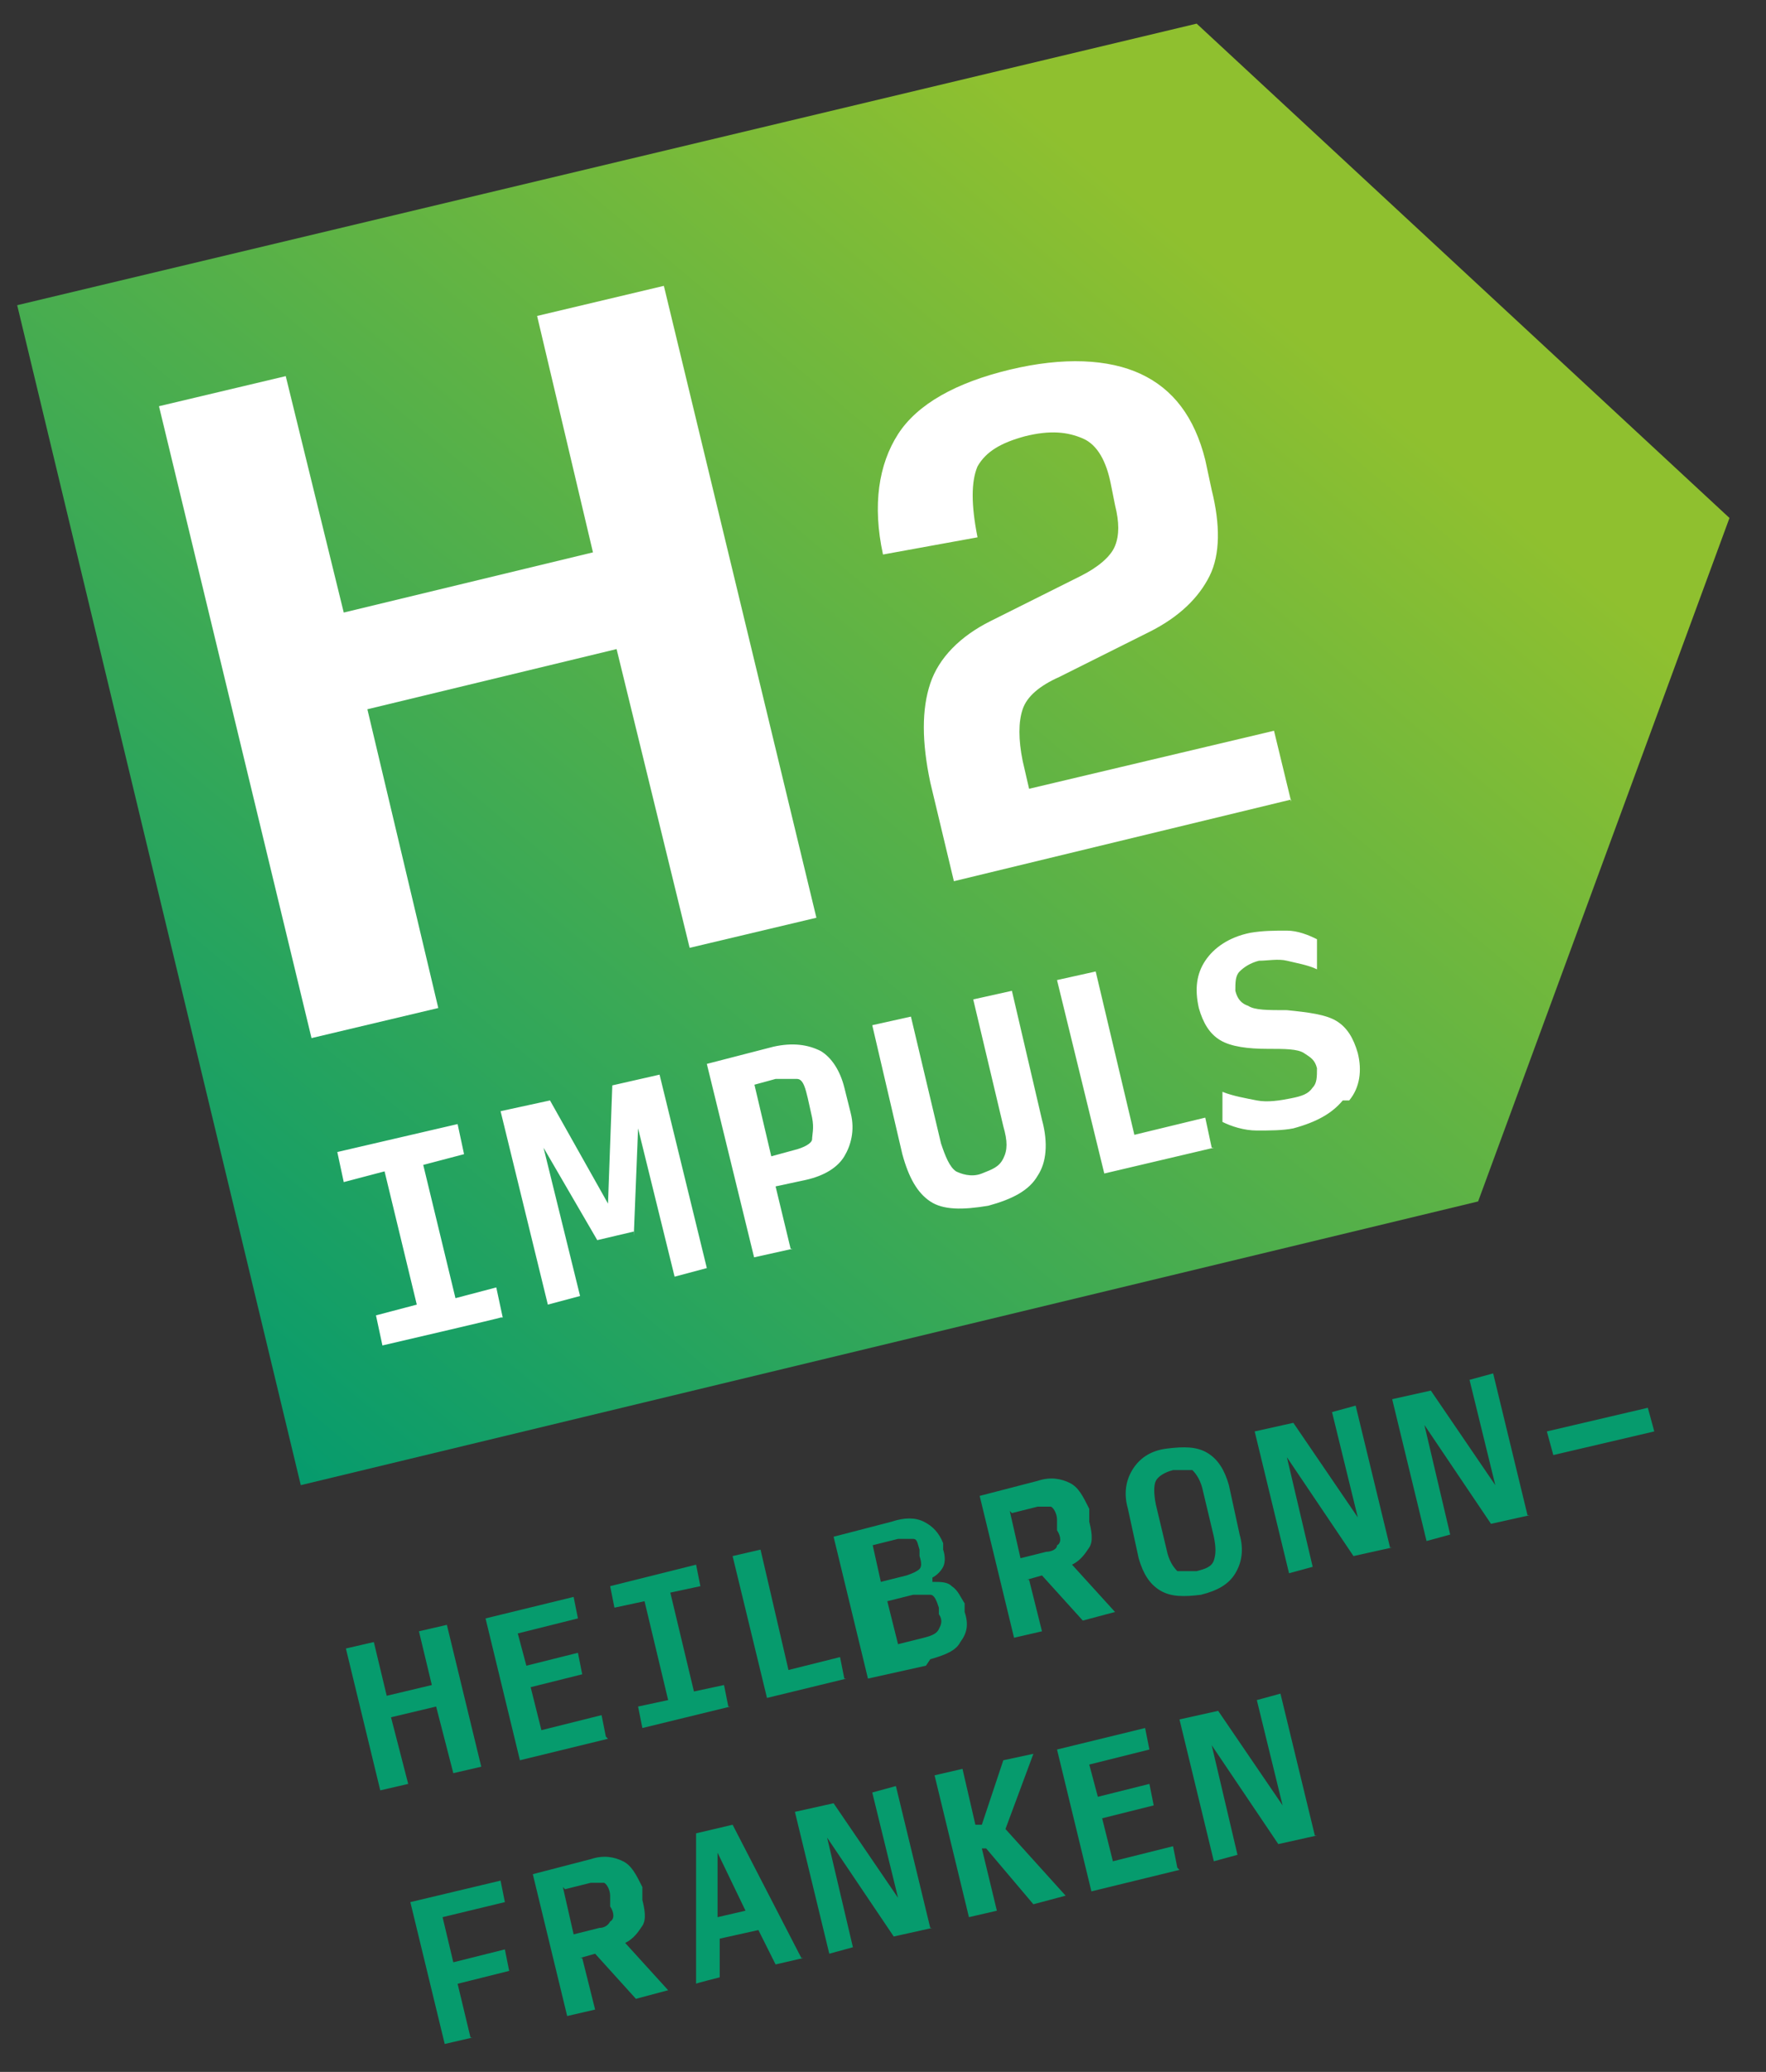
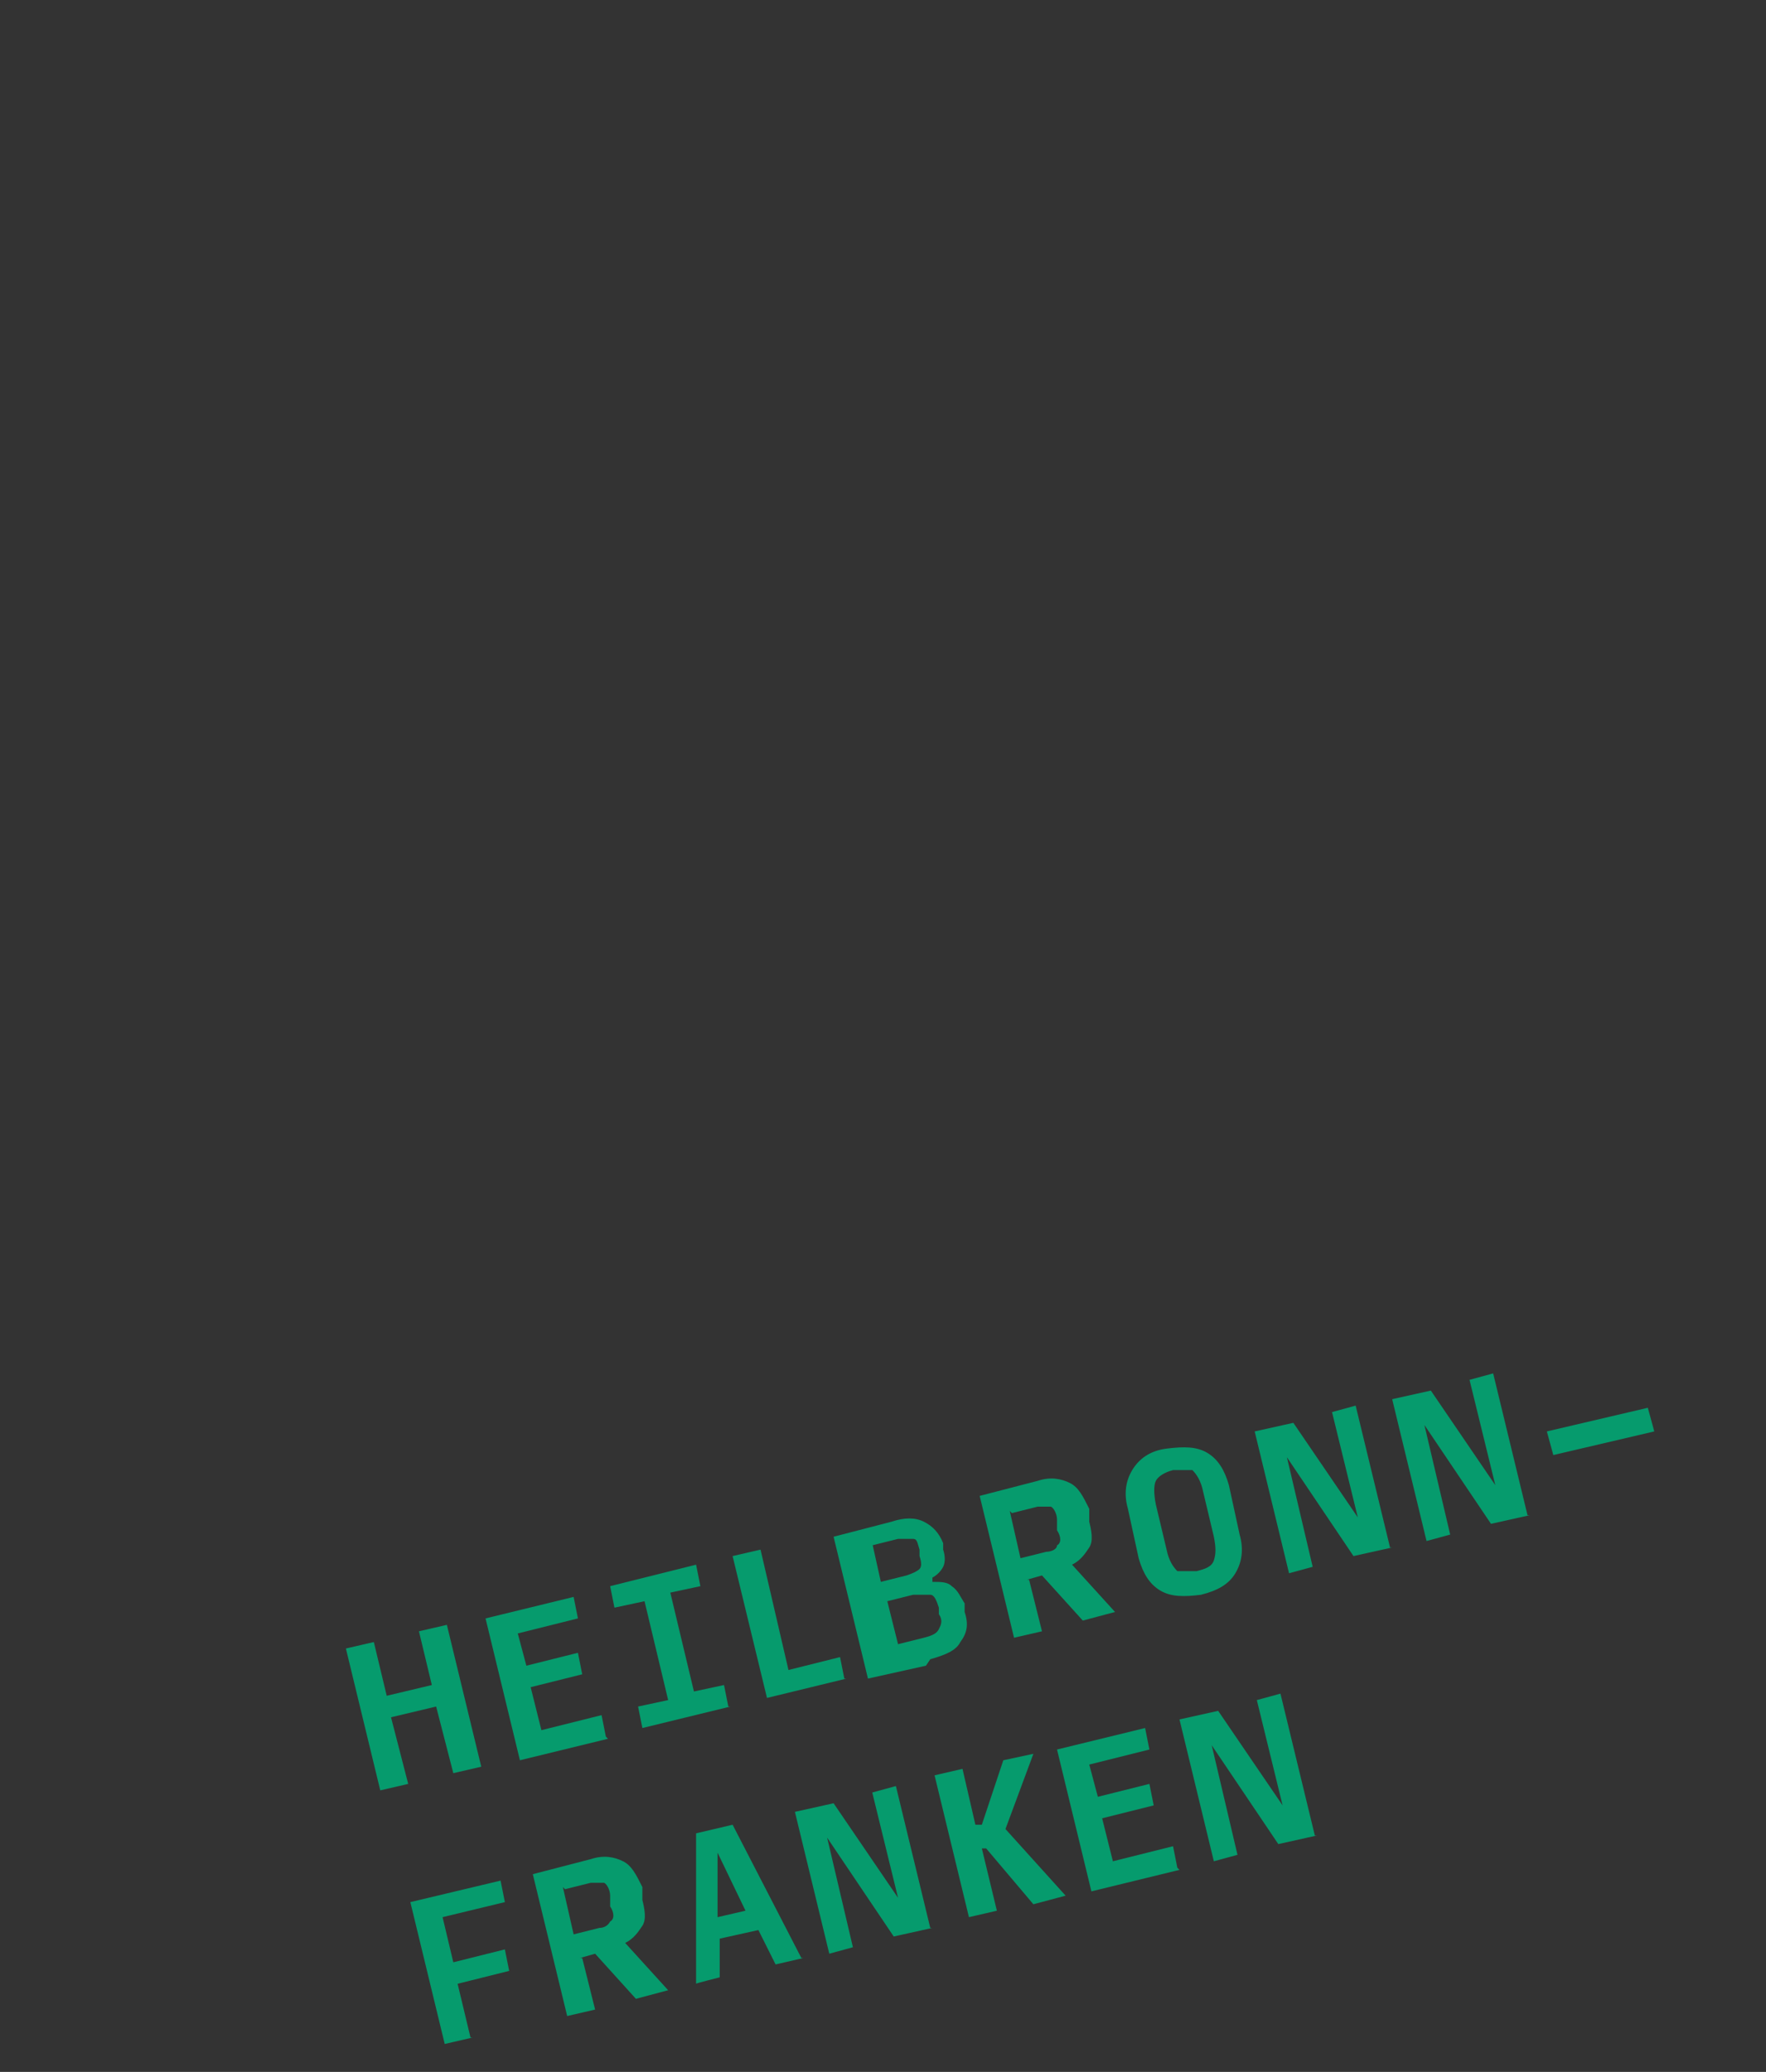
<svg xmlns="http://www.w3.org/2000/svg" id="Ebene_1" version="1.1" viewBox="0 0 82.2 96.4">
  <rect x="0" y="0" width="82.2" height="96.4" fill="#333333" stroke="none" />
  <defs>
    <style>
      .st0 {
        fill: url(#Unbenannter_Verlauf);
      }

      .st1 {
        fill: #069b6d;
      }

      .st2 {
        fill: #fff;
      }
    </style>
    <linearGradient id="Unbenannter_Verlauf" data-name="Unbenannter Verlauf" x1="9.5" y1="32.7" x2="60.2" y2="93.1" gradientTransform="translate(0 98) scale(1 -1)" gradientUnits="userSpaceOnUse">
      <stop offset="0" stop-color="#069b6d" />
      <stop offset=".9" stop-color="#8fc02f" />
    </linearGradient>
  </defs>
  <g id="Ebene_11" data-name="Ebene_1">
    <g>
      <g>
        <path class="st1" d="M61.2,85.4l-1.6-6.6-1.1.3,1.2,4.9-3-4.4-1.8.4,1.6,6.6,1.1-.3-1.2-5.1,3.1,4.6,1.8-.4h0ZM54.8,86.9l-.2-1-2.8.7-.5-2,2.4-.6-.2-1-2.4.6-.4-1.5,2.8-.7-.2-1-4.1,1,1.6,6.6,4.1-1h0ZM45.9,86l2.2,2.6,1.5-.4-2.8-3.1,1.3-3.5-1.4.3-1,3h-.3c0,0-.6-2.6-.6-2.6l-1.3.3,1.6,6.6,1.3-.3-.7-2.9s.3,0,.3,0ZM43.3,89.7l-1.6-6.6-1.1.3,1.2,4.9-3-4.4-1.8.4,1.6,6.6,1.1-.3-1.2-5.1,3.1,4.6,1.8-.4h0ZM37.3,91.1l-3.2-6.2-1.7.4v7c-.1,0,1.1-.3,1.1-.3v-1.8l1.8-.4.8,1.6,1.3-.3h0ZM33.4,89.2v-3s1.3,2.7,1.3,2.7l-1.3.3h0ZM27,91.1l.7-.2,1.9,2.1,1.5-.4-2-2.2c.4-.2.6-.5.8-.8s.1-.8,0-1.2v-.6c-.3-.6-.5-1-.9-1.2-.4-.2-.9-.3-1.5-.1l-2.7.7,1.6,6.6,1.3-.3-.6-2.4h0ZM26.3,87.9l1.2-.3c.3,0,.5,0,.6,0s.3.3.3.6v.5c.2.3.2.6,0,.7-.1.2-.3.3-.5.3l-1.2.3-.5-2.2h0ZM21.9,94.8l-.6-2.5,2.4-.6-.2-1-2.4.6-.5-2.1,2.9-.7-.2-1-4.2,1,1.6,6.6,1.3-.3h0Z" />
        <path class="st1" d="M77,66.6l-.3-1.1-4.7,1.1.3,1.1,4.7-1.1h0ZM71.1,70.5l-1.6-6.6-1.1.3,1.2,4.9-3-4.4-1.8.4,1.6,6.6,1.1-.3-1.2-5.1,3.1,4.6,1.8-.4h0ZM64.7,72l-1.6-6.6-1.1.3,1.2,4.9-3-4.4-1.8.4,1.6,6.6,1.1-.3-1.2-5.1,3.1,4.6,1.8-.4h0ZM54.8,73.1c-.2-.2-.4-.5-.5-1l-.5-2.1c-.1-.5-.1-.9,0-1.1.1-.2.4-.4.8-.5.4,0,.7,0,.9,0,.2.2.4.5.5,1l.5,2.1c.1.5.1.8,0,1.1s-.4.4-.8.5c-.4,0-.7,0-.9,0M57.5,73.2c.3-.5.4-1.1.2-1.8l-.5-2.3c-.2-.7-.5-1.2-1-1.5s-1.1-.3-1.9-.2-1.3.5-1.6,1c-.3.5-.4,1.1-.2,1.8l.5,2.3c.2.7.5,1.2,1,1.5.5.3,1.1.3,1.9.2.8-.2,1.3-.5,1.6-1M47.8,73.5l.7-.2,1.9,2.1,1.5-.4-2-2.2c.4-.2.6-.5.8-.8s.1-.8,0-1.2v-.6c-.3-.6-.5-1-.9-1.2-.4-.2-.9-.3-1.5-.1l-2.7.7,1.6,6.6,1.3-.3-.6-2.4h0ZM47.1,70.4l1.2-.3c.3,0,.5,0,.6,0s.3.3.3.6v.5c.2.3.2.6,0,.7,0,.2-.3.3-.5.3l-1.2.3-.5-2.2h0ZM41.3,74.5l1.2-.3c.4,0,.6,0,.8,0,.2,0,.3.3.4.6v.3c.2.3.1.5,0,.7-.1.2-.3.3-.7.4l-1.2.3-.5-2ZM40.6,71.9l1.2-.3c.3,0,.5,0,.7,0s.2.2.3.5v.3c.1.3.1.5,0,.6s-.3.2-.6.3l-1.2.3-.4-1.8h0ZM43.3,77.2c.7-.2,1.2-.4,1.4-.8.3-.4.4-.8.2-1.4v-.4c-.2-.3-.3-.6-.6-.8-.2-.2-.5-.2-.9-.2v-.2c.2-.1.4-.3.5-.5.1-.2.1-.5,0-.8v-.3c-.2-.5-.5-.8-.9-1s-.9-.2-1.5,0l-2.7.7,1.6,6.6,2.7-.6h0ZM39.3,78.1l-.2-1-2.4.6-1.3-5.6-1.3.3,1.6,6.6,3.7-.9h0ZM33.9,79.4l-.2-1-1.4.3-1.1-4.6,1.4-.3-.2-1-4,1,.2,1,1.4-.3,1.1,4.6-1.4.3.2,1,4.1-1ZM28.2,80.8l-.2-1-2.8.7-.5-2,2.4-.6-.2-1-2.4.6-.4-1.5,2.8-.7-.2-1-4.1,1,1.6,6.6,4.1-1ZM19,83l-.8-3.1,2.1-.5.8,3.1,1.3-.3-1.6-6.6-1.3.3.6,2.5-2.1.5-.6-2.5-1.3.3,1.6,6.6,1.3-.3h0Z" />
      </g>
-       <polygon class="st0" points="55.7 1.1 .8 14.2 .8 14.2 14 69.1 68.8 55.9 80.5 24.1 80.5 24.1 55.7 1.1 55.7 1.1" />
-       <polygon class="st2" points="20.4 46.9 17.1 33 28.7 30.2 32.1 44.1 38 42.7 30.9 13.3 25 14.7 27.6 25.7 16 28.5 13.3 17.5 7.4 18.9 14.5 48.3 20.4 46.9" />
      <g>
-         <path class="st2" d="M62.8,51.2c.5-.6.6-1.4.4-2.2-.2-.7-.5-1.2-1-1.5-.5-.3-1.3-.4-2.3-.5-.9,0-1.5,0-1.8-.2-.3-.1-.5-.3-.6-.7,0-.4,0-.7.2-.9.2-.2.5-.4.9-.5.4,0,.9-.1,1.3,0s1,.2,1.4.4v-1.4c-.4-.2-.9-.4-1.4-.4-.6,0-1.1,0-1.7.1-1,.2-1.7.7-2.1,1.3s-.5,1.3-.3,2.2c.2.7.5,1.2,1,1.5s1.3.4,2.2.4c.8,0,1.4,0,1.7.2s.5.3.6.7c0,.4,0,.7-.2.9-.2.3-.5.4-1,.5-.5.1-1.1.2-1.6.1s-1.1-.2-1.6-.4v1.4c.4.2,1,.4,1.6.4s1.2,0,1.7-.1c1.1-.3,1.8-.7,2.3-1.3M56.4,53.4l-.3-1.4-3.3.8-1.8-7.6-1.8.4,2.2,9,5.1-1.2h0ZM48.3,54.7c.4-.6.5-1.5.2-2.6l-1.4-6-1.8.4,1.4,5.9c.2.7.2,1.1,0,1.5s-.5.5-1,.7-1,0-1.2-.1c-.3-.2-.5-.7-.7-1.3l-1.4-5.9-1.8.4,1.4,6c.3,1.1.7,1.8,1.3,2.2.6.4,1.5.4,2.7.2,1.1-.3,1.9-.7,2.3-1.4M35,50.5l1.1-.3c.4,0,.7,0,1,0s.4.5.5.9l.2.9c.1.5,0,.8,0,1s-.4.4-.8.5l-1.1.3-.8-3.4h0ZM36.8,58.1l-.7-2.9,1.4-.3c.9-.2,1.5-.6,1.8-1.1s.5-1.2.3-2l-.3-1.2c-.2-.8-.6-1.4-1.1-1.7-.6-.3-1.3-.4-2.2-.2l-3.1.8,2.2,9,1.8-.4h0ZM29.5,57.5l.2-5,1.7,6.9,1.5-.4-2.2-9-2.2.5-.2,5.5-2.7-4.8-2.3.5,2.2,9,1.5-.4-1.7-6.9,2.5,4.3,1.7-.4h0ZM23.4,61.3l-.3-1.4-1.9.5-1.5-6.2,1.9-.5-.3-1.4-5.6,1.3.3,1.4,1.9-.5,1.5,6.2-1.9.5.3,1.4s5.6-1.3,5.5-1.3Z" />
-         <path class="st2" d="M60.1,37.3l-.8-3.3-11.4,2.7-.3-1.3c-.2-1-.2-1.8,0-2.4s.8-1.1,1.7-1.5l4.2-2.1c1.4-.7,2.3-1.6,2.8-2.6s.5-2.4.1-4l-.3-1.4c-.5-2-1.5-3.3-3-4-1.5-.7-3.6-.8-6.1-.2-2.5.6-4.3,1.6-5.2,3s-1.2,3.3-.7,5.6l4.4-.8c-.3-1.5-.3-2.6,0-3.3.4-.7,1.1-1.1,2.2-1.4,1.2-.3,2-.2,2.7.1s1.1,1.1,1.3,2.1l.2,1c.2.8.2,1.4,0,1.9s-.8,1-1.6,1.4l-4.2,2.1c-1.4.7-2.4,1.7-2.8,2.9-.4,1.2-.4,2.7,0,4.6l1.1,4.6,15.7-3.8h0Z" />
-       </g>
+         </g>
    </g>
  </g>
</svg>